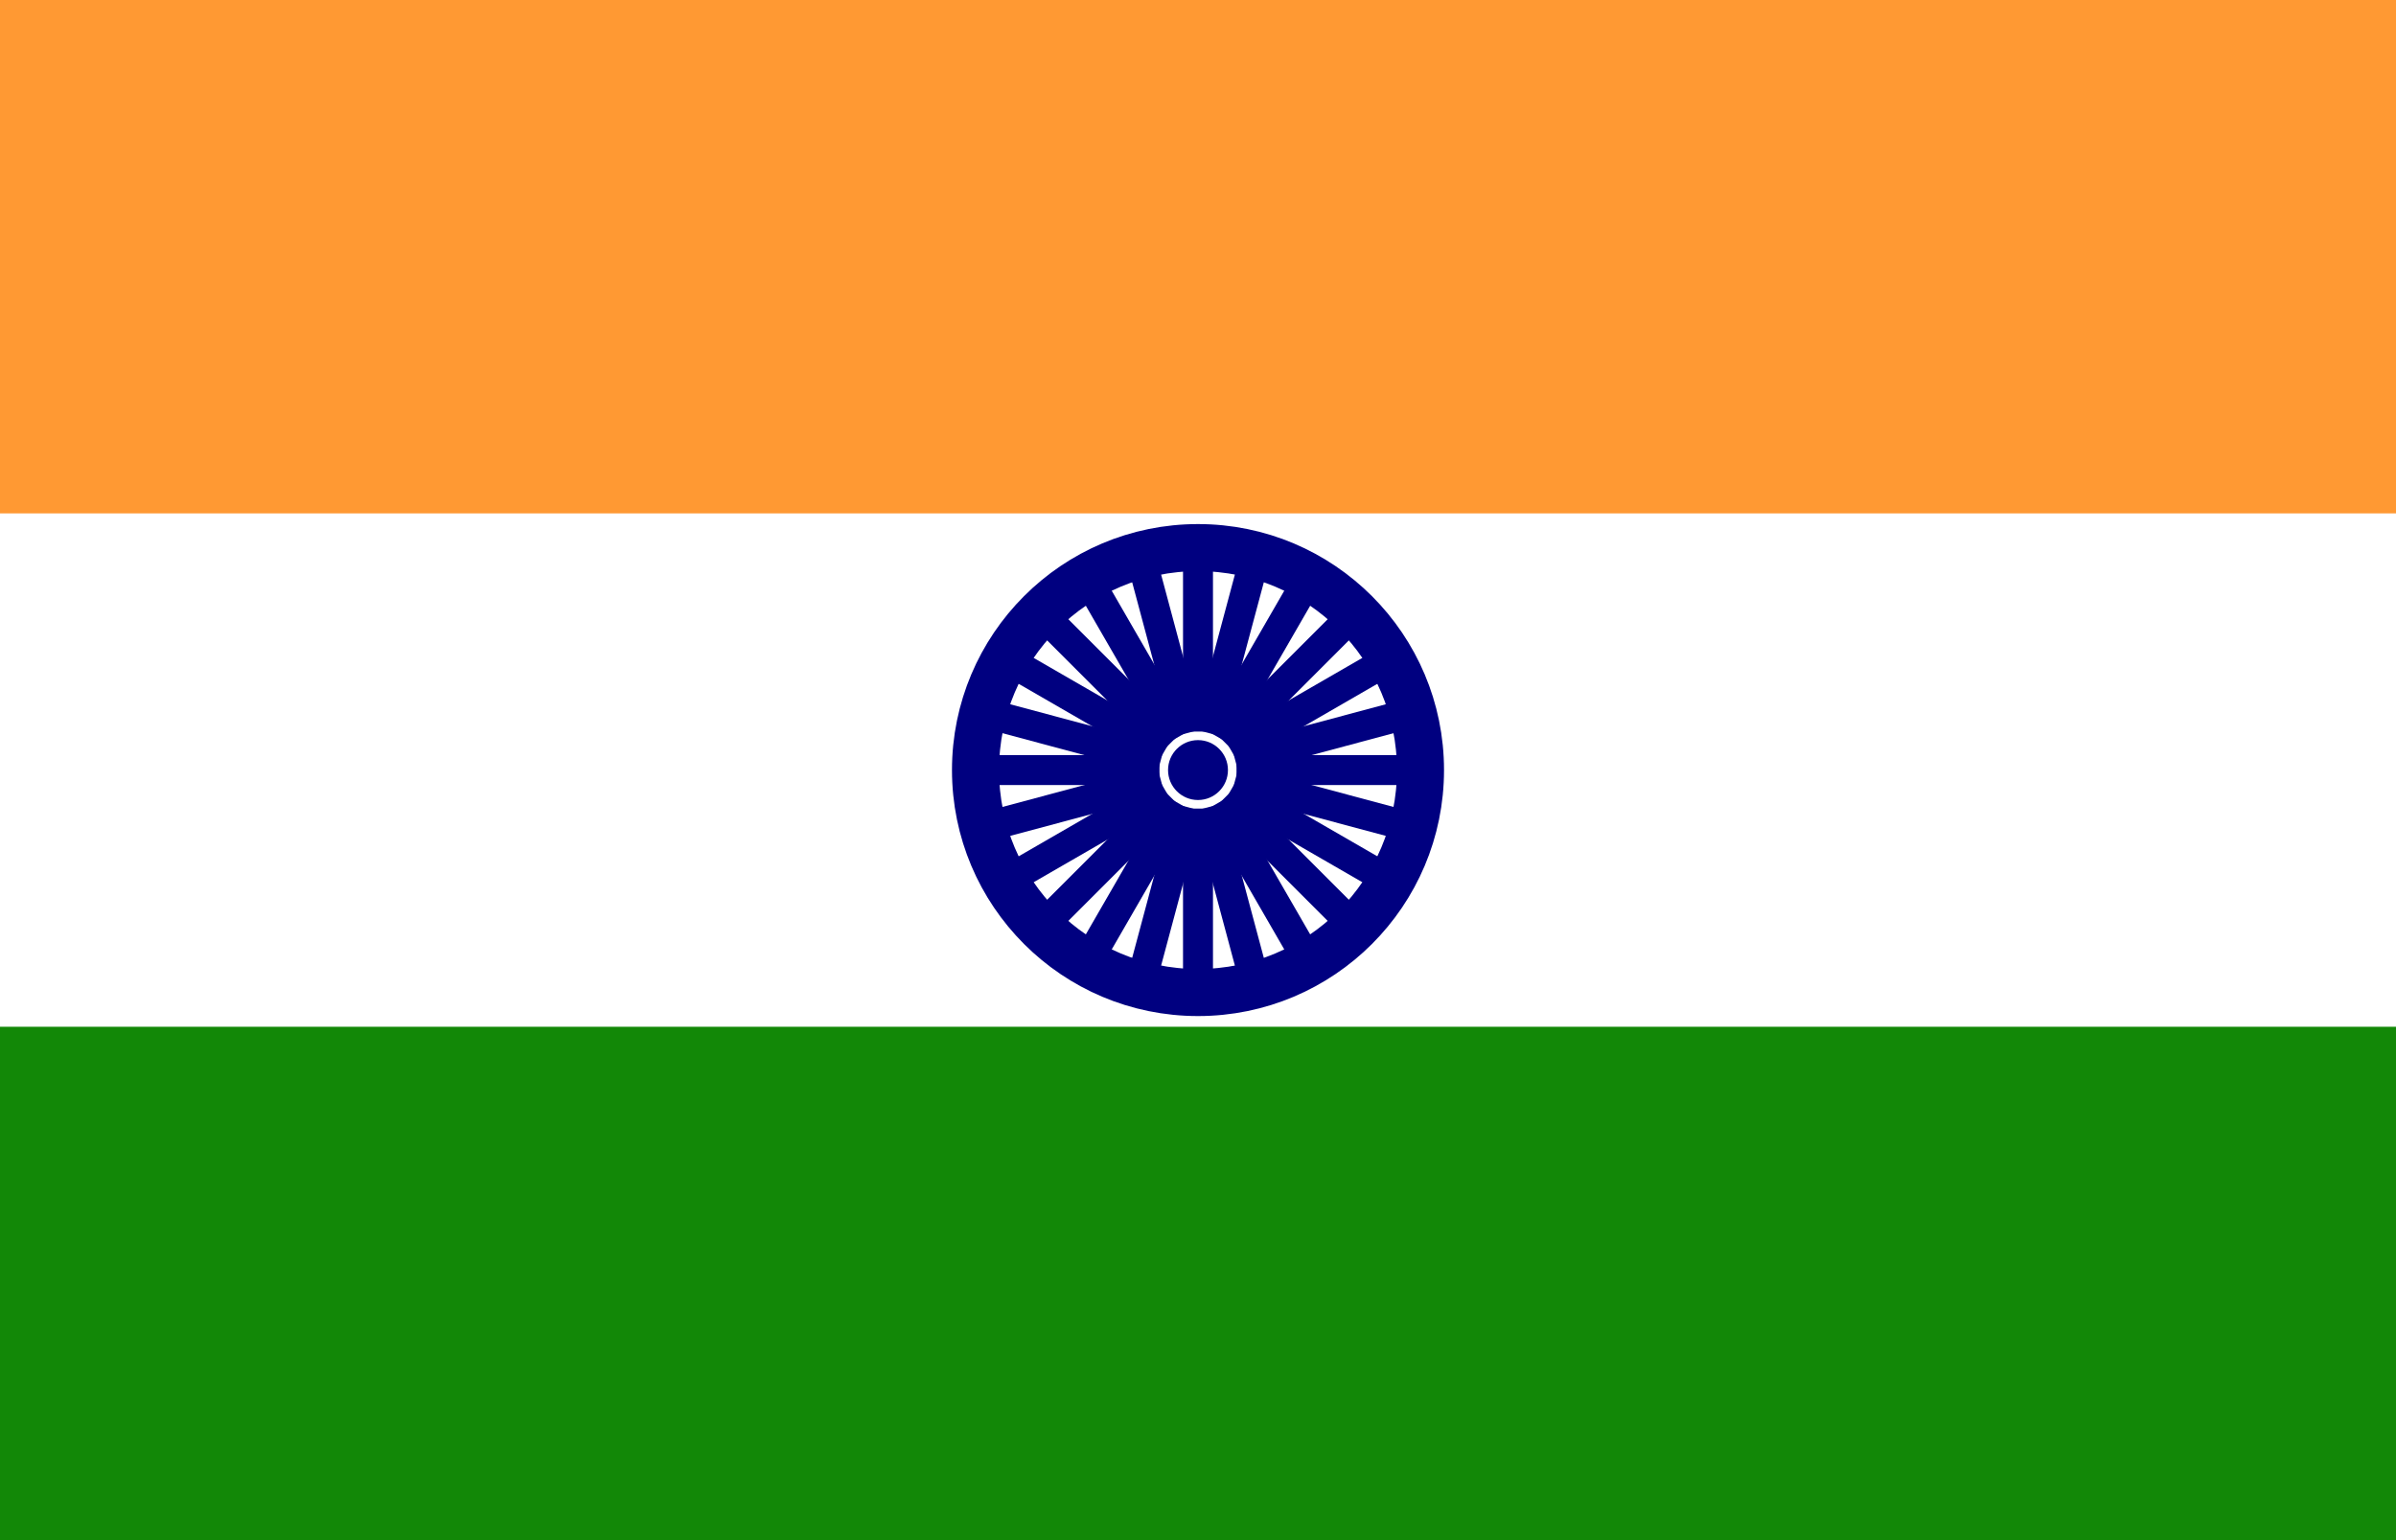
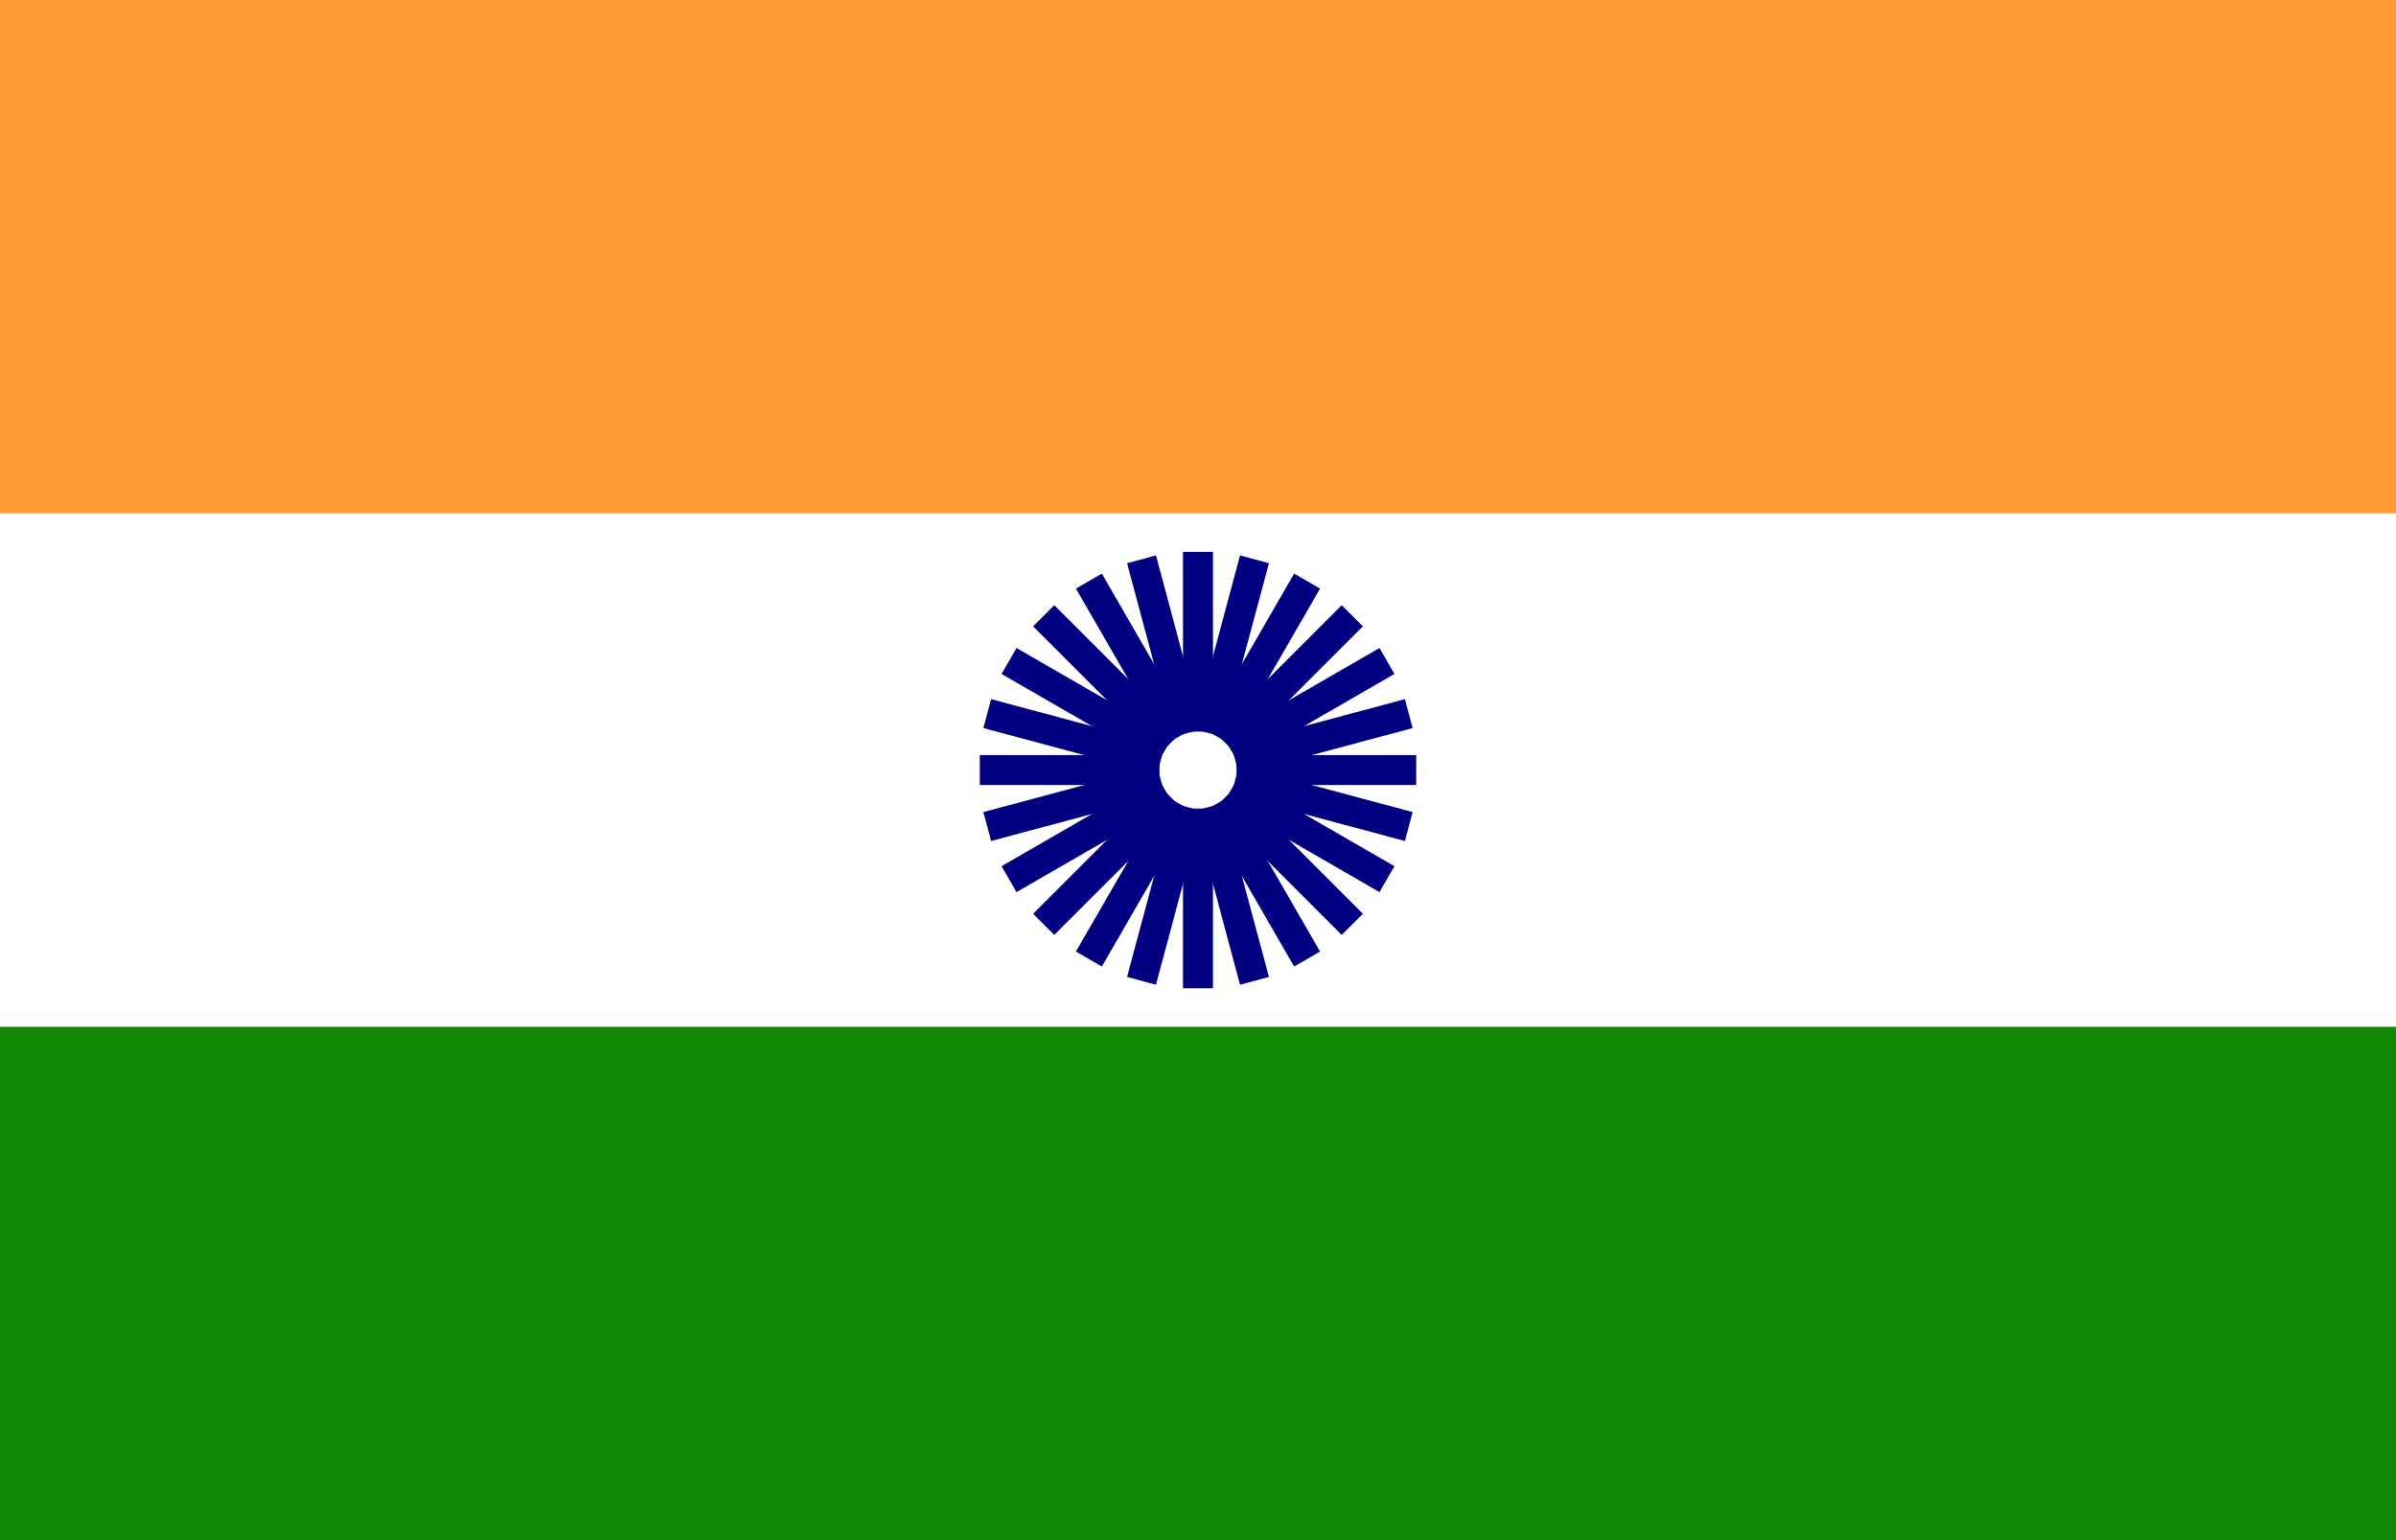
<svg xmlns="http://www.w3.org/2000/svg" viewBox="0 0 56 36">
-   <rect width="56" height="36" fill="#fff" />
  <rect width="56" height="12" y="0" fill="#ff9933" />
  <rect width="56" height="12" y="24" fill="#128807" />
  <g transform="translate(28 18)">
-     <circle r="5.2" fill="none" stroke="#000080" stroke-width="1.1" />
-     <circle r="0.7" fill="#000080" />
    <g stroke="#000080" stroke-width="0.7">
      <g id="sp">
        <line x1="0" y1="0.9" x2="0" y2="5.1" />
      </g>
      <use href="#sp" transform="rotate(15)" />
      <use href="#sp" transform="rotate(30)" />
      <use href="#sp" transform="rotate(45)" />
      <use href="#sp" transform="rotate(60)" />
      <use href="#sp" transform="rotate(75)" />
      <use href="#sp" transform="rotate(90)" />
      <use href="#sp" transform="rotate(105)" />
      <use href="#sp" transform="rotate(120)" />
      <use href="#sp" transform="rotate(135)" />
      <use href="#sp" transform="rotate(150)" />
      <use href="#sp" transform="rotate(165)" />
      <use href="#sp" transform="rotate(180)" />
      <use href="#sp" transform="rotate(195)" />
      <use href="#sp" transform="rotate(210)" />
      <use href="#sp" transform="rotate(225)" />
      <use href="#sp" transform="rotate(240)" />
      <use href="#sp" transform="rotate(255)" />
      <use href="#sp" transform="rotate(270)" />
      <use href="#sp" transform="rotate(285)" />
      <use href="#sp" transform="rotate(300)" />
      <use href="#sp" transform="rotate(315)" />
      <use href="#sp" transform="rotate(330)" />
      <use href="#sp" transform="rotate(345)" />
    </g>
  </g>
</svg>